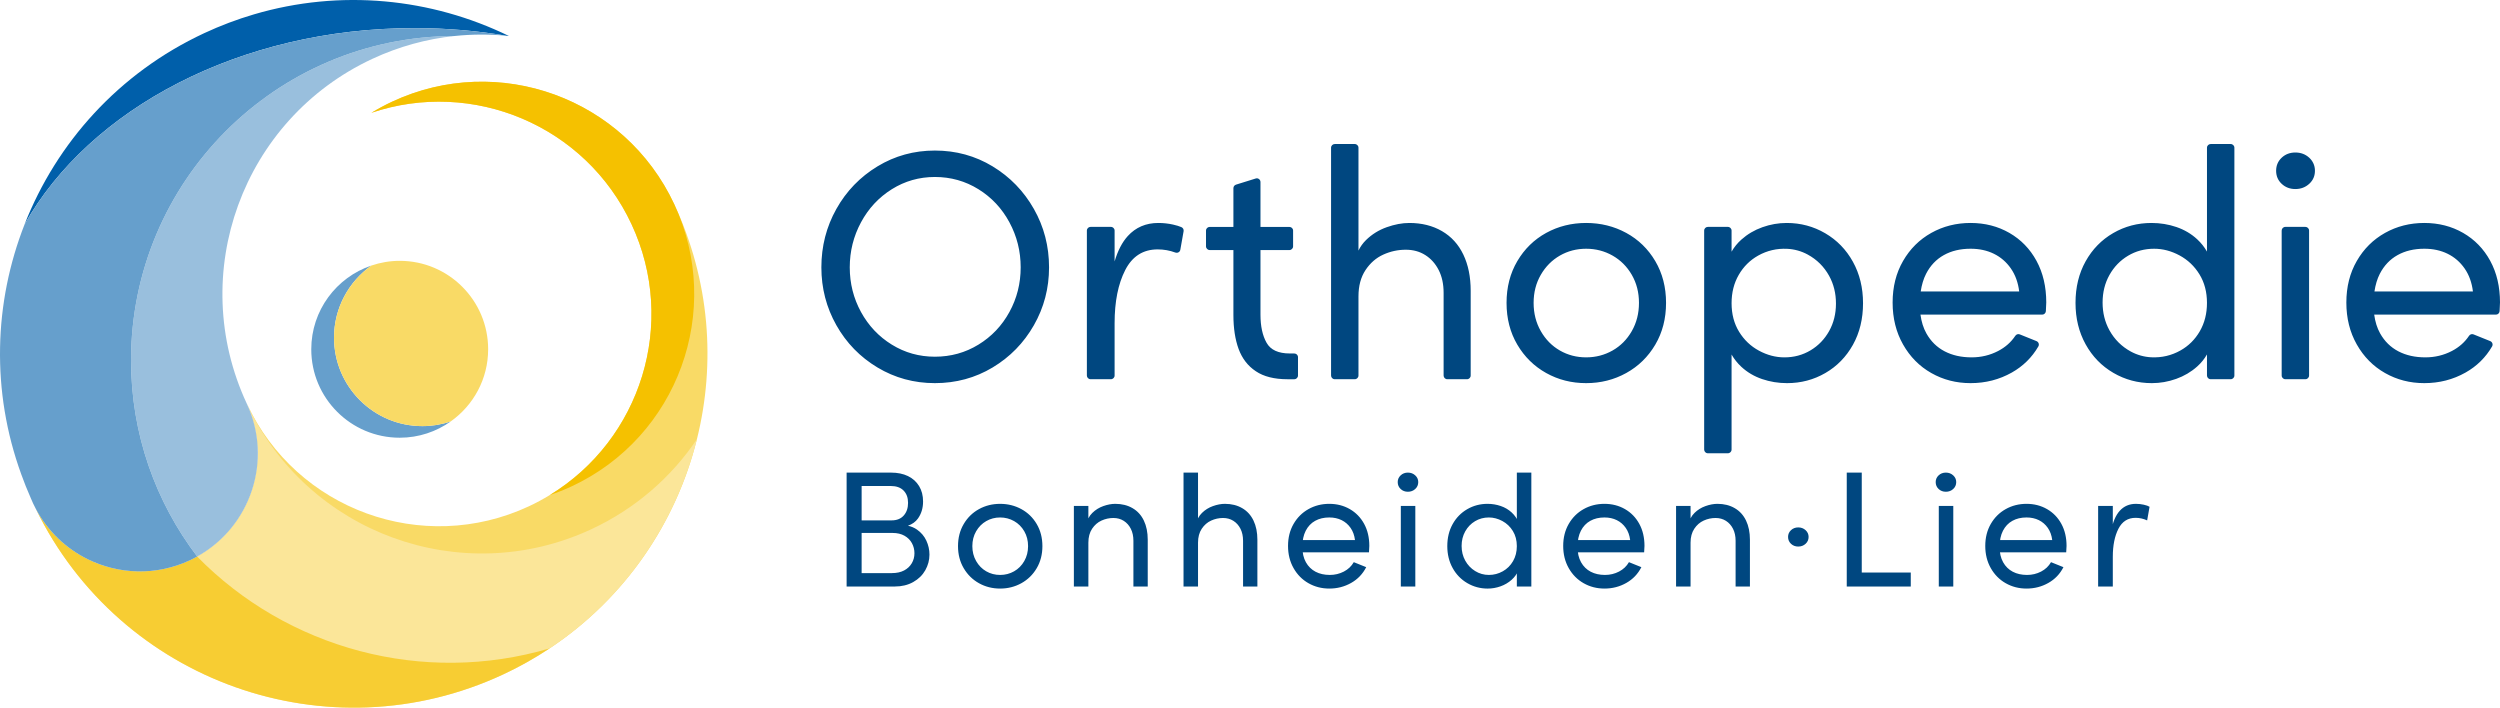
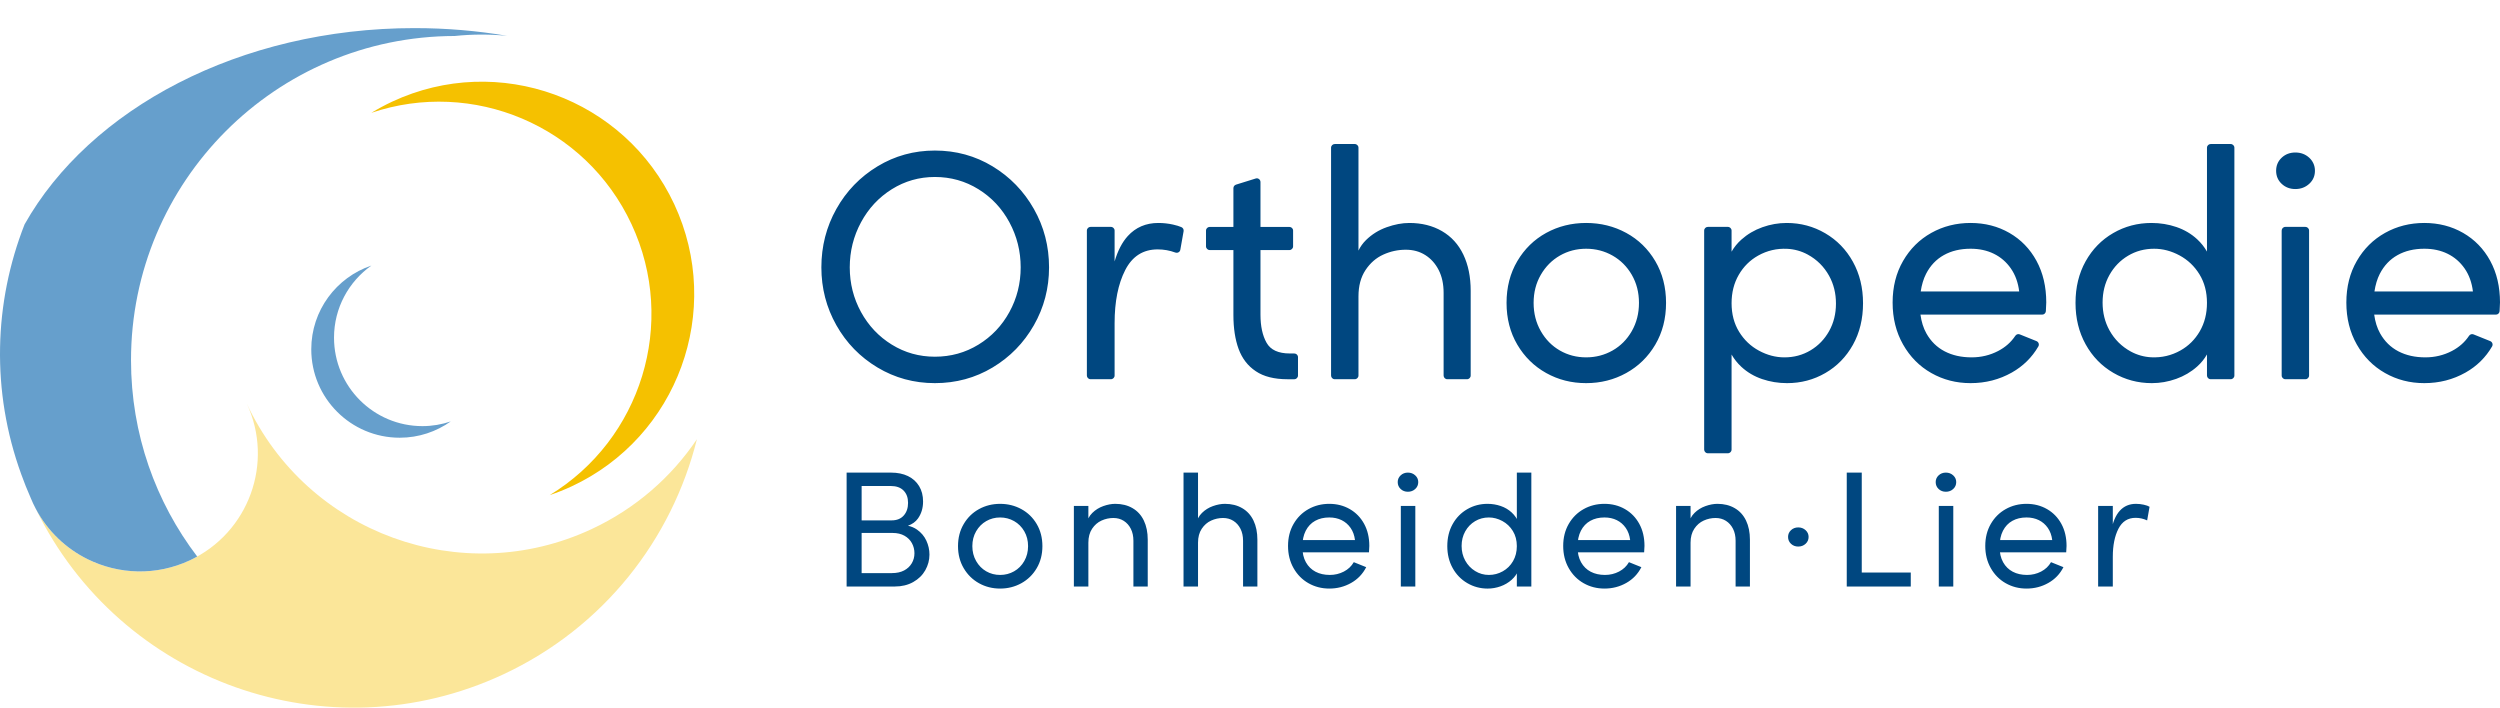
<svg xmlns="http://www.w3.org/2000/svg" id="Layer_2" data-name="Layer 2" viewBox="0 0 637.795 180.532">
  <defs>
    <style>
      .cls-1 {
        fill: #669fcc;
      }

      .cls-2 {
        fill: #f7cd33;
      }

      .cls-3 {
        fill: #fbe699;
      }

      .cls-4 {
        fill: #f9da66;
      }

      .cls-5 {
        fill: #99bfdd;
      }

      .cls-6 {
        fill: #004780;
      }

      .cls-7 {
        fill: #f5c100;
      }

      .cls-8 {
        fill: #005faa;
      }
    </style>
  </defs>
  <g id="Logo">
    <path id="Orthopedie_Bonheiden_Lier" data-name="Orthopedie Bonheiden Lier" class="cls-6" d="M223.859,93.749c-4.439-2.662-7.935-6.254-10.485-10.776-2.553-4.522-3.828-9.447-3.828-14.771,0-5.38,1.274-10.347,3.828-14.897,2.55-4.549,6.046-8.168,10.485-10.859,4.437-2.692,9.32-4.037,14.646-4.037,5.382,0,10.29,1.346,14.731,4.037,4.437,2.692,7.946,6.31,10.526,10.859,2.581,4.549,3.87,9.517,3.87,14.897,0,5.325-1.289,10.25-3.87,14.771-2.579,4.522-6.089,8.114-10.526,10.776-4.441,2.662-9.349,3.995-14.731,3.995-5.326,0-10.209-1.333-14.646-3.995ZM249.615,87.924c3.356-2.051,5.993-4.827,7.906-8.322,1.915-3.495,2.872-7.295,2.872-11.4s-.957-7.933-2.872-11.485c-1.913-3.55-4.549-6.365-7.906-8.445s-7.061-3.121-11.109-3.121c-3.994,0-7.656,1.04-10.984,3.121-3.329,2.08-5.951,4.896-7.865,8.445-1.913,3.551-2.87,7.379-2.87,11.485s.957,7.906,2.87,11.4c1.915,3.495,4.536,6.271,7.865,8.322,3.329,2.054,6.991,3.078,10.984,3.078,4.049,0,7.753-1.024,11.109-3.078ZM299.294,57.298c-1.248-.276-2.511-.416-3.787-.416-3.161,0-5.755,1.112-7.781,3.329-1.442,1.581-2.562,3.75-3.371,6.484v-7.87c0-.521-.422-.944-.944-.944h-5.186c-.521,0-.944.422-.944.944v36.977c0,.521.422.944.944.944h5.186c.521,0,.944-.422.944-.944v-13.371c0-5.492.902-9.999,2.705-13.523,1.803-3.522,4.564-5.284,8.281-5.284,1.553,0,3.052.266,4.499.799.561.207,1.175-.11,1.279-.698l.84-4.741c.078-.438-.153-.864-.561-1.04-.554-.24-1.255-.455-2.105-.645ZM373.327,64.956c-1.248-2.607-3.065-4.605-5.452-5.993-2.386-1.385-5.159-2.08-8.322-2.08-1.83,0-3.758.362-5.783,1.083-2.025.722-3.787,1.817-5.284,3.287-.817.803-1.444,1.699-1.915,2.674v-26.238c0-.521-.422-.944-.944-.944h-5.104c-.521,0-.944.422-.944.944v58.115c0,.521.422.944.944.944h5.104c.521,0,.944-.422.944-.944v-20.196c0-2.662.597-4.896,1.79-6.698s2.705-3.121,4.535-3.953c1.832-.832,3.745-1.248,5.742-1.248,1.885,0,3.55.457,4.993,1.373,1.442.915,2.579,2.191,3.412,3.828.832,1.637,1.248,3.564,1.248,5.785v21.11c0,.521.422.944.944.944h5.021c.521,0,.944-.422.944-.944v-21.61c0-3.55-.624-6.628-1.872-9.237ZM394.457,95.163c-3.08-1.718-5.534-4.132-7.366-7.239-1.83-3.106-2.745-6.658-2.745-10.653,0-3.994.915-7.543,2.745-10.651,1.832-3.106,4.286-5.505,7.366-7.199,3.078-1.69,6.476-2.539,10.194-2.539,3.716,0,7.127.848,10.235,2.539,3.106,1.694,5.577,4.093,7.407,7.199,1.83,3.108,2.747,6.658,2.747,10.651,0,3.995-.917,7.547-2.747,10.653-1.83,3.108-4.301,5.521-7.407,7.239-3.108,1.72-6.519,2.581-10.235,2.581-3.719,0-7.116-.861-10.194-2.581ZM411.392,89.422c2.051-1.165,3.688-2.815,4.91-4.951,1.219-2.136,1.83-4.536,1.83-7.2,0-2.662-.611-5.047-1.83-7.155-1.222-2.11-2.859-3.745-4.91-4.912-2.053-1.164-4.301-1.746-6.74-1.746-2.443,0-4.675.582-6.7,1.746-2.025,1.167-3.649,2.802-4.868,4.912-1.221,2.108-1.832,4.493-1.832,7.155,0,2.664.611,5.065,1.832,7.2,1.219,2.136,2.843,3.786,4.868,4.951,2.025,1.164,4.257,1.747,6.7,1.747,2.44,0,4.688-.584,6.74-1.747ZM472.715,66.787c-1.721-3.108-4.078-5.536-7.074-7.282-2.997-1.749-6.271-2.623-9.821-2.623-2.11,0-4.176.362-6.199,1.083-2.027.722-3.816,1.777-5.369,3.163-1.036.926-1.856,1.958-2.497,3.08v-5.382c0-.521-.422-.944-.944-.944h-5.104c-.521,0-.944.422-.944.944v55.867c0,.521.422.944.944.944h5.104c.521,0,.944-.422.944-.944v-24.246c.659,1.144,1.482,2.196,2.497,3.136,1.499,1.388,3.259,2.428,5.284,3.121,2.025.692,4.148,1.04,6.367,1.04,3.55,0,6.81-.861,9.778-2.581,2.968-1.718,5.312-4.119,7.033-7.197,1.718-3.078,2.579-6.615,2.579-10.61,0-3.94-.861-7.46-2.579-10.568ZM466.64,84.472c-1.165,2.08-2.747,3.716-4.743,4.909-1.998,1.193-4.218,1.79-6.658,1.79-2.22,0-4.384-.567-6.492-1.705-2.11-1.138-3.8-2.747-5.076-4.827-1.278-2.08-1.915-4.507-1.915-7.282,0-2.718.61-5.131,1.832-7.239,1.219-2.11,2.87-3.745,4.951-4.912,2.281-1.276,4.746-1.853,7.395-1.729,1.825.085,3.632.586,5.237,1.46,2.353,1.281,4.175,3.09,5.469,5.43,1.165,2.108,1.747,4.467,1.747,7.074,0,2.609-.582,4.953-1.747,7.033ZM522.039,77.19c0-4.05-.832-7.6-2.497-10.653-1.664-3.051-3.968-5.422-6.908-7.116-2.942-1.69-6.241-2.539-9.903-2.539s-7.004.848-10.027,2.539c-3.025,1.694-5.424,4.078-7.199,7.158-1.777,3.078-2.664,6.615-2.664,10.61,0,3.994.887,7.558,2.664,10.692,1.775,3.137,4.174,5.564,7.199,7.282,3.023,1.72,6.365,2.581,10.027,2.581,3.828,0,7.337-.904,10.528-2.705,2.875-1.625,5.132-3.848,6.768-6.67.285-.492.047-1.133-.481-1.346l-4.27-1.72c-.422-.17-.888-.003-1.14.376-1.081,1.625-2.537,2.912-4.372,3.866-2.08,1.083-4.343,1.624-6.783,1.624-2.609,0-4.897-.512-6.866-1.539-1.97-1.027-3.524-2.552-4.66-4.577-.774-1.378-1.263-2.984-1.511-4.785h31.053c.493,0,.906-.383.941-.875.066-.915.099-1.649.099-2.204ZM490.008,74.358c.255-1.672.692-3.183,1.363-4.493,1.083-2.108,2.594-3.703,4.536-4.785,1.941-1.083,4.215-1.622,6.823-1.622,2.219,0,4.203.429,5.951,1.289,1.747.86,3.189,2.108,4.327,3.745,1.138,1.637,1.845,3.594,2.123,5.866h-25.123ZM563.983,36.744c-.521,0-.944.422-.944.944v26.493c-.658-1.144-1.48-2.196-2.497-3.137-1.499-1.385-3.261-2.425-5.284-3.121-2.027-.692-4.148-1.04-6.367-1.04-3.551,0-6.81.861-9.778,2.581-2.968,1.72-5.313,4.119-7.031,7.197-1.721,3.08-2.581,6.617-2.581,10.61,0,3.94.86,7.464,2.581,10.57,1.718,3.108,4.076,5.534,7.074,7.282,2.996,1.747,6.267,2.622,9.819,2.622,2.108,0,4.174-.361,6.201-1.083,2.024-.72,3.813-1.775,5.367-3.163,1.035-.923,1.855-1.956,2.497-3.078v5.382c0,.521.422.944.944.944h5.104c.521,0,.944-.422.944-.944v-58.115c0-.521-.422-.944-.944-.944h-5.104ZM561.209,84.512c-1.222,2.108-2.872,3.745-4.953,4.91-2.286,1.279-4.757,1.857-7.41,1.73-1.825-.087-3.631-.591-5.235-1.467-2.346-1.28-4.164-3.087-5.455-5.422-1.165-2.11-1.747-4.467-1.747-7.074s.582-4.953,1.747-7.033c1.165-2.08,2.747-3.717,4.744-4.91,1.996-1.193,4.215-1.788,6.658-1.788,2.217,0,4.382.569,6.49,1.705,2.108,1.138,3.8,2.745,5.076,4.826s1.915,4.509,1.915,7.282c0,2.721-.611,5.133-1.83,7.241ZM582.095,46.896c-.943-.886-1.414-1.996-1.414-3.329,0-1.33.471-2.44,1.414-3.329.943-.886,2.108-1.33,3.496-1.33,1.386,0,2.564.443,3.535,1.328.888.808,1.408,1.914,1.454,3.114.055,1.429-.43,2.612-1.452,3.545-.972.889-2.15,1.333-3.537,1.333-1.388,0-2.553-.444-3.496-1.333ZM583.039,57.882h5.104c.521,0,.944.422.944.944v36.977c0,.521-.422.944-.944.944h-5.104c-.521,0-.944-.422-.944-.944v-36.977c0-.521.422-.944.944-.944ZM637.795,77.19c0-4.05-.832-7.6-2.497-10.653-1.664-3.051-3.968-5.422-6.908-7.116-2.942-1.69-6.241-2.539-9.903-2.539s-7.004.848-10.027,2.539c-3.025,1.694-5.424,4.078-7.199,7.158-1.777,3.078-2.664,6.615-2.664,10.61,0,3.994.887,7.558,2.664,10.692,1.775,3.137,4.174,5.564,7.199,7.282,3.023,1.72,6.365,2.581,10.027,2.581,3.828,0,7.337-.904,10.528-2.705,2.875-1.625,5.132-3.848,6.768-6.67.285-.492.047-1.133-.481-1.346l-4.27-1.72c-.422-.17-.888-.003-1.14.376-1.081,1.625-2.537,2.912-4.372,3.866-2.08,1.083-4.343,1.624-6.783,1.624-2.609,0-4.897-.512-6.866-1.539-1.97-1.027-3.524-2.552-4.66-4.577-.774-1.378-1.263-2.984-1.511-4.785h31.053c.493,0,.906-.383.941-.875.066-.915.099-1.649.099-2.204ZM605.764,74.358c.255-1.672.692-3.183,1.363-4.493,1.083-2.108,2.594-3.703,4.536-4.785,1.941-1.083,4.215-1.622,6.823-1.622,2.219,0,4.203.429,5.951,1.289,1.747.86,3.189,2.108,4.327,3.745,1.138,1.637,1.845,3.594,2.123,5.866h-25.123ZM330.192,90.177h-1.132c-2.946,0-4.927-.915-5.942-2.746-1.032-1.831-1.548-4.228-1.548-7.157v-16.477h7.373c.533,0,.949-.432.949-.948v-4.028c0-.516-.416-.932-.949-.932h-7.373v-11.452c0-.632-.616-1.098-1.215-.899l-5.026,1.565c-.399.133-.666.483-.666.899v9.886h-6.042c-.516,0-.949.416-.949.932v4.028c0,.516.433.948.949.948h6.042v16.561c0,3.378.449,6.275,1.332,8.688.899,2.414,2.347,4.311,4.377,5.659,2.014,1.365,4.727,2.048,8.106,2.048h1.714c.533,0,.949-.433.949-.949v-4.693c0-.516-.416-.932-.949-.932ZM471.137,120.57h3.83v27.032l-1.584-1.541h14.089v3.567h-16.334v-29.058ZM494.577,124.752c-.499-.468-.748-1.056-.748-1.761,0-.675.249-1.247.748-1.717.499-.468,1.115-.704,1.85-.704.733,0,1.357.236,1.871.704.513.47.77,1.041.77,1.717,0,.705-.257,1.293-.77,1.761-.514.471-1.138.704-1.871.704-.734,0-1.35-.232-1.85-.704ZM494.62,129.067h3.698v20.561h-3.698v-20.561ZM511.693,148.79c-1.6-.909-2.869-2.194-3.808-3.852-.94-1.658-1.408-3.543-1.408-5.658,0-2.113.469-3.984,1.408-5.613.939-1.629,2.209-2.89,3.808-3.785,1.6-.895,3.368-1.344,5.305-1.344s3.683.449,5.24,1.344c1.555.895,2.773,2.15,3.654,3.764.881,1.613,1.321,3.492,1.321,5.634,0,.382-.029.925-.088,1.629h-18.139v-3.126h14.573c-.146-1.204-.521-2.237-1.123-3.104-.602-.865-1.365-1.526-2.289-1.981-.924-.454-1.975-.683-3.148-.683-1.38,0-2.583.287-3.61.86-1.028.572-1.827,1.416-2.4,2.53-.572,1.116-.858,2.481-.858,4.094,0,1.557.301,2.869.903,3.941.601,1.072,1.423,1.877,2.465,2.422,1.041.543,2.252.814,3.632.814,1.291,0,2.487-.285,3.588-.858,1.1-.573,1.944-1.373,2.531-2.4l3.17,1.277c-.881,1.731-2.165,3.075-3.853,4.027-1.688.955-3.544,1.433-5.569,1.433-1.937,0-3.705-.455-5.305-1.366ZM535.272,129.067h3.743v6.736l-.44-.175c.411-2.379,1.151-4.153,2.223-5.328,1.071-1.174,2.444-1.761,4.116-1.761.675,0,1.343.073,2.003.22.661.148,1.152.325,1.475.529l-.616,3.478c-.94-.439-1.923-.659-2.95-.659-1.967,0-3.428.932-4.381,2.795-.955,1.865-1.431,4.25-1.431,7.155v7.573h-3.743v-20.561ZM249.756,148.79c-1.629-.909-2.928-2.185-3.897-3.83-.968-1.643-1.453-3.522-1.453-5.635s.485-3.991,1.453-5.635c.969-1.643,2.268-2.912,3.897-3.807s3.426-1.344,5.393-1.344c1.966,0,3.771.449,5.415,1.344,1.643.895,2.95,2.164,3.918,3.807.969,1.645,1.453,3.522,1.453,5.635s-.484,3.992-1.453,5.635c-.968,1.645-2.275,2.92-3.918,3.83-1.644.911-3.449,1.366-5.415,1.366-1.967,0-3.764-.455-5.393-1.366ZM258.716,145.752c1.085-.615,1.951-1.489,2.597-2.618.645-1.131.968-2.401.968-3.809,0-1.409-.323-2.67-.968-3.787-.646-1.115-1.512-1.981-2.597-2.597-1.087-.616-2.276-.925-3.566-.925-1.292,0-2.474.309-3.545.925-1.072.616-1.93,1.483-2.576,2.597-.646,1.116-.968,2.377-.968,3.787,0,1.408.322,2.678.968,3.809.646,1.129,1.504,2.003,2.576,2.618,1.071.618,2.252.925,3.545.925,1.291,0,2.479-.307,3.566-.925ZM273.965,129.067h3.698v5.239l-.44-.659c.177-1.086.661-2.019,1.453-2.796.792-.777,1.724-1.357,2.795-1.739s2.092-.573,3.061-.573c1.673,0,3.14.368,4.402,1.102,1.262.732,2.224,1.79,2.884,3.169.66,1.379.99,3.01.99,4.887v11.932h-3.654v-11.667c0-1.174-.221-2.194-.661-3.061-.44-.865-1.042-1.54-1.805-2.024-.764-.484-1.644-.728-2.642-.728-1.057,0-2.069.221-3.037.661-.969.439-1.768,1.137-2.4,2.091-.631.954-.947,2.135-.947,3.545v11.183h-3.698v-20.561ZM301.939,120.57h3.698v13.736l-.44-.659c.177-1.086.661-2.019,1.453-2.796.792-.777,1.724-1.357,2.795-1.739s2.092-.573,3.061-.573c1.673,0,3.14.368,4.402,1.102,1.262.732,2.224,1.79,2.884,3.169.66,1.379.99,3.01.99,4.887v11.932h-3.654v-11.667c0-1.174-.221-2.194-.661-3.061-.44-.865-1.042-1.54-1.805-2.024-.764-.484-1.644-.728-2.642-.728-1.057,0-2.069.221-3.037.661-.969.439-1.768,1.137-2.4,2.091s-.947,2.135-.947,3.545v11.183h-3.698v-29.058ZM333.817,148.79c-1.6-.909-2.869-2.194-3.808-3.852-.94-1.658-1.408-3.543-1.408-5.658,0-2.113.469-3.984,1.408-5.613.939-1.629,2.209-2.89,3.808-3.785s3.368-1.344,5.305-1.344,3.683.449,5.24,1.344c1.555.895,2.773,2.15,3.654,3.764.881,1.613,1.321,3.492,1.321,5.634,0,.382-.029.925-.088,1.629h-18.139v-3.126h14.573c-.146-1.204-.521-2.237-1.123-3.104-.602-.865-1.365-1.526-2.289-1.981-.924-.454-1.975-.683-3.148-.683-1.38,0-2.583.287-3.61.86-1.028.572-1.827,1.416-2.4,2.53-.572,1.116-.858,2.481-.858,4.094,0,1.557.301,2.869.903,3.941.601,1.072,1.423,1.877,2.465,2.422,1.041.543,2.252.814,3.632.814,1.291,0,2.487-.285,3.588-.858,1.1-.573,1.944-1.373,2.531-2.4l3.17,1.277c-.881,1.731-2.165,3.075-3.853,4.027-1.688.955-3.544,1.433-5.569,1.433-1.937,0-3.705-.455-5.305-1.366ZM357.331,124.752c-.499-.468-.748-1.056-.748-1.761,0-.675.249-1.247.748-1.717.499-.468,1.115-.704,1.85-.704.733,0,1.357.236,1.871.704.513.47.77,1.041.77,1.717,0,.705-.257,1.293-.77,1.761-.514.471-1.138.704-1.871.704-.734,0-1.35-.232-1.85-.704ZM357.375,129.067h3.698v20.561h-3.698v-20.561ZM374.338,148.768c-1.585-.924-2.833-2.207-3.742-3.852-.91-1.643-1.365-3.506-1.365-5.591,0-2.113.455-3.984,1.365-5.615.909-1.627,2.15-2.898,3.72-3.807,1.57-.909,3.295-1.365,5.174-1.365,1.174,0,2.296.185,3.368.551,1.071.366,2.003.917,2.795,1.65.792.736,1.379,1.586,1.761,2.554l-.44.616v-13.339h3.698v29.058h-3.698v-4.932l.44.661c-.353.968-.94,1.819-1.761,2.553s-1.768,1.291-2.84,1.674c-1.072.381-2.165.573-3.28.573-1.879,0-3.61-.463-5.195-1.389ZM383.385,145.752c1.101-.615,1.974-1.481,2.619-2.597.646-1.115.969-2.392.969-3.83,0-1.468-.338-2.752-1.013-3.854-.675-1.099-1.57-1.951-2.686-2.553-1.115-.6-2.26-.903-3.434-.903-1.292,0-2.466.315-3.522.946-1.057.634-1.893,1.498-2.51,2.599-.616,1.1-.924,2.341-.924,3.72,0,1.381.308,2.627.924,3.742.617,1.116,1.46,2.003,2.532,2.664,1.071.661,2.238.99,3.5.99s2.444-.307,3.544-.925ZM404.016,148.79c-1.6-.909-2.869-2.194-3.808-3.852-.94-1.658-1.408-3.543-1.408-5.658,0-2.113.469-3.984,1.408-5.613.939-1.629,2.209-2.89,3.808-3.785s3.368-1.344,5.305-1.344,3.683.449,5.24,1.344c1.555.895,2.773,2.15,3.654,3.764.881,1.613,1.321,3.492,1.321,5.634,0,.382-.029.925-.088,1.629h-18.139v-3.126h14.573c-.146-1.204-.521-2.237-1.123-3.104-.602-.865-1.365-1.526-2.289-1.981-.924-.454-1.975-.683-3.148-.683-1.38,0-2.583.287-3.61.86-1.028.572-1.827,1.416-2.4,2.53-.572,1.116-.858,2.481-.858,4.094,0,1.557.301,2.869.903,3.941.601,1.072,1.423,1.877,2.465,2.422,1.041.543,2.252.814,3.632.814,1.291,0,2.487-.285,3.588-.858,1.1-.573,1.944-1.373,2.531-2.4l3.17,1.277c-.881,1.731-2.165,3.075-3.853,4.027-1.688.955-3.544,1.433-5.569,1.433-1.937,0-3.705-.455-5.305-1.366ZM427.595,129.067h3.698v5.239l-.44-.659c.177-1.086.661-2.019,1.453-2.796.792-.777,1.724-1.357,2.795-1.739s2.092-.573,3.061-.573c1.673,0,3.14.368,4.402,1.102,1.262.732,2.224,1.79,2.884,3.169.66,1.379.99,3.01.99,4.887v11.932h-3.654v-11.667c0-1.174-.221-2.194-.661-3.061-.44-.865-1.042-1.54-1.805-2.024-.764-.484-1.644-.728-2.642-.728-1.057,0-2.069.221-3.037.661-.969.439-1.768,1.137-2.4,2.091-.631.954-.947,2.135-.947,3.545v11.183h-3.698v-20.561ZM236.328,137.924c-.528-1.139-1.328-2.079-2.399-2.825-.686-.477-1.454-.79-2.29-.974,1.09-.395,1.952-1.003,2.554-1.853.865-1.223,1.299-2.663,1.299-4.323,0-1.518-.338-2.831-1.013-3.941-.675-1.11-1.622-1.962-2.84-2.553-1.218-.589-2.663-.885-4.336-.885h-11.315v29.058h12.327c1.76,0,3.316-.381,4.666-1.139,1.35-.758,2.377-1.765,3.082-3.016.704-1.251,1.057-2.578,1.057-3.984,0-1.239-.264-2.425-.793-3.565ZM230.516,125.146c.764.773,1.145,1.821,1.145,3.142s-.367,2.396-1.1,3.225c-.734.83-1.761,1.245-3.082,1.245h-7.661v-8.771h7.44c1.409,0,2.494.386,3.258,1.159ZM232.608,143.702c-.455.773-1.108,1.385-1.959,1.835-.851.448-1.893.674-3.126.674h-7.705v-10.247h7.881c1.204,0,2.224.238,3.061.717.836.477,1.467,1.11,1.893,1.898.425.787.639,1.644.639,2.572s-.228,1.779-.682,2.552ZM458.766,139.437c.733,0,1.357-.232,1.871-.704.513-.468.77-1.056.77-1.761,0-.675-.257-1.247-.77-1.717-.514-.468-1.138-.704-1.871-.704-.734,0-1.35.236-1.85.704-.499.47-.748,1.041-.748,1.717,0,.705.249,1.293.748,1.761.499.471,1.115.704,1.85.704Z" />
    <g id="Beeldmerk">
-       <path class="cls-4" d="M177.795,112.049c4.829-19.36,3.317-40.436-5.773-59.929-12.639-27.105-44.858-38.831-71.963-26.192-1.844.86-3.61,1.818-5.309,2.851,25.802-8.728,54.586,3.166,66.365,28.426,11.779,25.261,2.388,54.956-20.883,69.111-1.699,1.034-3.465,1.992-5.309,2.852-27.105,12.639-59.324.913-71.963-26.192,6.72,14.412,1.035,31.42-12.666,39.009,22.992,23.466,57.589,32.972,89.908,23.434,19.196-12.734,32.262-32.004,37.592-53.371Z" />
      <path class="cls-3" d="M62.961,102.976c7.022,15.058.507,32.957-14.551,39.979-14.588,6.802-31.841.901-39.289-13.164,21.514,44.174,74.544,63.113,119.248,42.267,25.682-11.976,43.064-34.502,49.427-60.009-6.489,9.628-15.59,17.675-26.88,22.94-33.128,15.448-72.506,1.115-87.954-32.013Z" />
-       <path class="cls-2" d="M50.295,141.986c-.614.34-1.239.669-1.885.97-14.588,6.802-31.841.901-39.289-13.164,21.514,44.174,74.544,63.113,119.248,42.267,4.169-1.944,8.115-4.17,11.835-6.638-32.319,9.538-66.917.031-89.908-23.434Z" />
      <path class="cls-7" d="M100.06,25.928c-1.844.86-3.61,1.818-5.309,2.851,25.802-8.728,54.586,3.166,66.366,28.426,11.779,25.26,2.388,54.955-20.883,69.111,1.884-.637,3.753-1.374,5.597-2.234,27.105-12.639,38.831-44.858,26.192-71.963-12.639-27.105-44.858-38.831-71.963-26.192Z" />
-       <path class="cls-5" d="M62.961,102.976c-15.448-33.128-1.115-72.506,32.013-87.954,6.833-3.186,13.932-5.095,21.031-5.842-45.622.08-82.583,37.085-82.583,82.727,0,18.823,6.297,36.169,16.885,50.071,13.692-7.593,19.372-24.594,12.653-39.002Z" />
-       <path class="cls-8" d="M105.799,7.169c8.1,0,15.989.685,23.581,1.972.148.015.297.02.445.035C110.031-.475,86.87-2.852,64.777,3.667c-4.281,1.263-8.523,2.855-12.692,4.799C30.25,18.648,14.431,36.461,6.27,57.241,22.852,27.792,61.171,7.169,105.799,7.169Z" />
      <path class="cls-1" d="M105.799,7.169C61.171,7.169,22.852,27.792,6.27,57.241c-7.813,19.894-8.583,42.502-.842,63.775.728,2.001,1.504,3.995,2.385,5.969.211.473.399.949.619,1.42.219.471.464.922.69,1.387,3.057,5.773,7.768,10.168,13.266,12.876,7.898,3.89,17.423,4.299,26.023.289.646-.301,1.27-.629,1.885-.97.004-.003.009-.005.013-.008-10.588-13.902-16.885-31.248-16.885-50.071,0-45.641,36.96-82.647,82.583-82.727,4.48-.471,8.96-.474,13.375-.039-7.592-1.288-15.481-1.972-23.581-1.972Z" />
      <g>
        <path class="cls-1" d="M85.214,86.148c0-7.605,3.774-14.316,9.539-18.403-8.916,3.013-15.343,11.429-15.343,21.362,0,12.461,10.102,22.563,22.563,22.563,4.856,0,9.343-1.549,13.024-4.159-2.269.767-4.691,1.201-7.219,1.201-12.461,0-22.563-10.102-22.563-22.563Z" />
-         <path class="cls-4" d="M124.535,89.106c0-12.461-10.102-22.563-22.563-22.563-2.528,0-4.95.434-7.22,1.201-5.765,4.087-9.539,10.799-9.539,18.403,0,12.461,10.102,22.563,22.563,22.563,2.528,0,4.95-.434,7.219-1.201,5.765-4.088,9.539-10.799,9.539-18.403Z" />
      </g>
    </g>
  </g>
</svg>